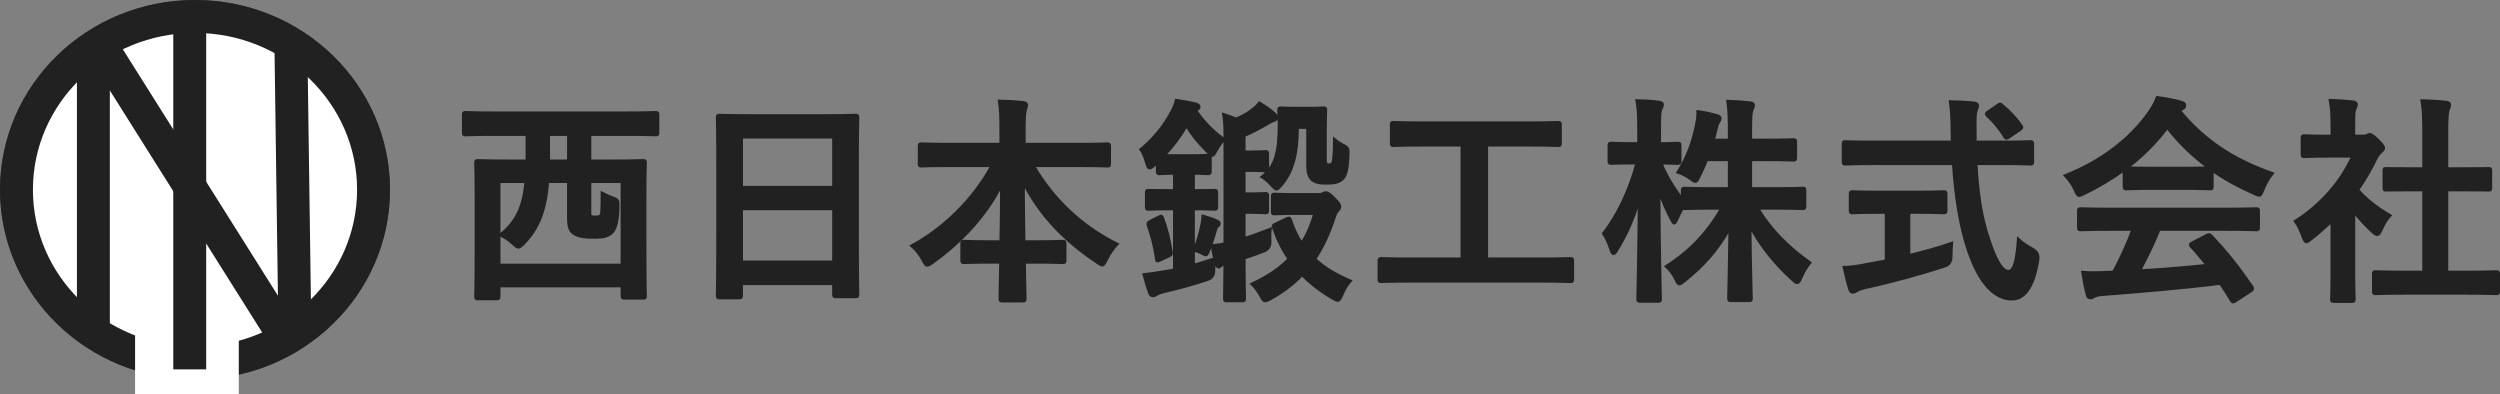
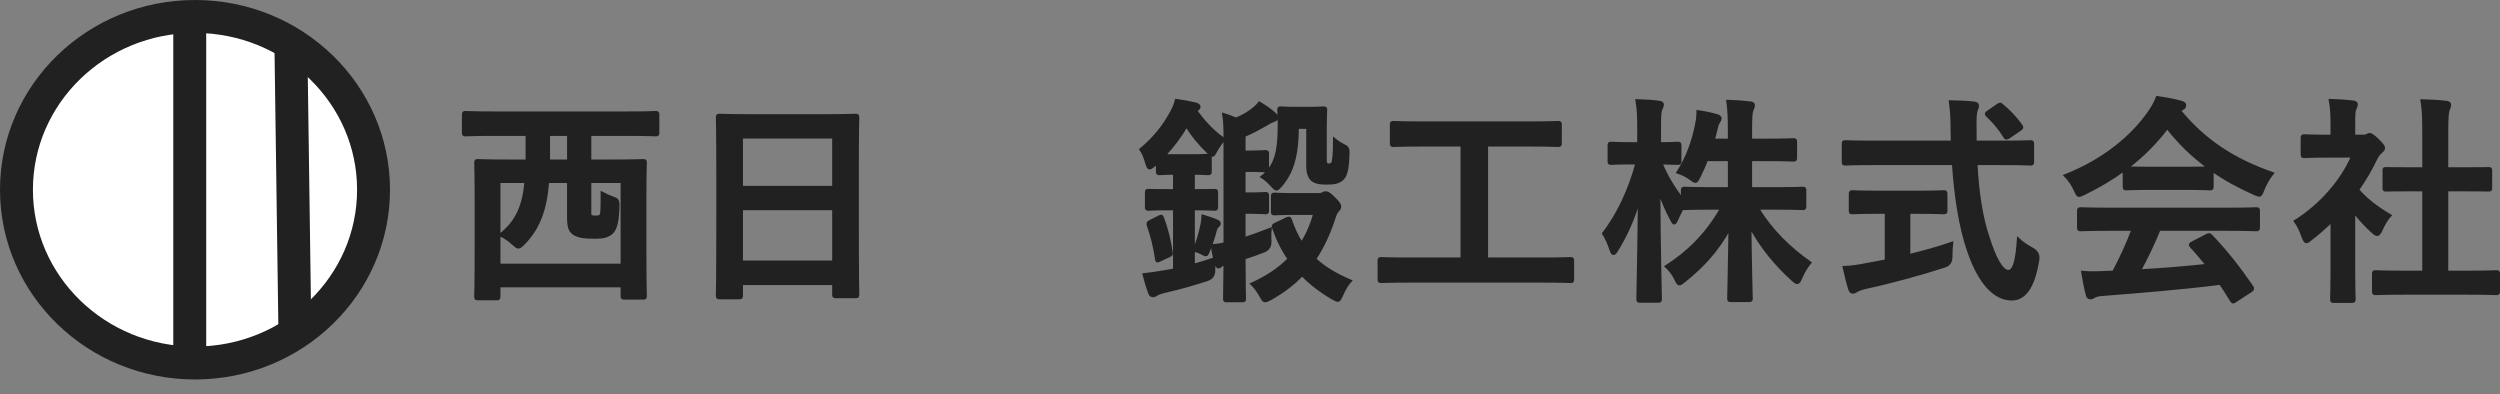
<svg xmlns="http://www.w3.org/2000/svg" id="logo_img_wrap" data-name="" viewBox="0 0 227.82 35.93">
  <rect x="0" y="0" width="227.82" height="35.93" fill="#808080" stroke="none" />
  <g id="logo_img">
    <g>
      <g>
-         <ellipse cx="17.77" cy="17.29" rx="16.27" ry="15.79" fill="none" stroke="#444446" stroke-miterlimit="10" stroke-width="3" />
        <ellipse cx="17.77" cy="17.29" rx="16.27" ry="15.79" fill="#fff" stroke="#212121" stroke-miterlimit="10" stroke-width="3" />
-         <line x1="8.51" y1="4.51" x2="8.51" y2="30.32" fill="#fff" stroke="#212121" stroke-miterlimit="10" stroke-width="3" />
        <line x1="26.5" y1="3.46" x2="26.88" y2="30.75" fill="#fff" stroke="#212121" stroke-miterlimit="10" stroke-width="3" />
-         <line x1="9.37" y1="4.41" x2="25.83" y2="30.56" fill="#fff" stroke="#212121" stroke-miterlimit="10" stroke-width="3" />
-         <rect x="12.31" y="27.34" width="9.45" height="8.59" fill="#fff" stroke-width="0" />
        <line x1="17.29" y1="1.6" x2="17.29" y2="33.66" fill="#fff" stroke="#212121" stroke-miterlimit="10" stroke-width="3" />
      </g>
      <g>
        <path d="M44.94,12.26c-1.76,0-2.38.04-2.5.04-.2,0-.22-.02-.22-.22v-1.62c0-.2.02-.22.22-.22.12,0,.74.04,2.5.04h12.3c1.78,0,2.38-.04,2.5-.04.2,0,.22.02.22.22v1.62c0,.2-.02.22-.22.22-.12,0-.72-.04-2.5-.04h-3.48v2.4h2.1c1.94,0,2.62-.04,2.74-.04.2,0,.22.02.22.22,0,.12-.04.92-.04,3.58v3.42c0,4.2.04,5,.04,5.12,0,.2-.02.22-.22.22h-1.7c-.2,0-.22-.02-.22-.22v-.9h-11.2v.96c0,.2-.02.22-.22.22h-1.7c-.2,0-.22-.02-.22-.22,0-.14.04-.92.04-5.14v-3.02c0-3.1-.04-3.88-.04-4.02,0-.2.02-.22.22-.22.14,0,.8.04,2.74.04h1.72v-2.4h-3.08ZM45.48,24.15h11.2v-7.6h-2.92v2.46c0,.44-.02.58.06.66s.24.1.44.1.36-.02.46-.1c.12-.12.14-.44.14-2.08.38.2.6.3.98.44.46.16.52.2.48,1.04-.06,1.32-.26,1.88-.62,2.18-.38.3-.76.38-1.46.38-.86,0-1.36-.04-1.8-.26-.44-.24-.64-.52-.64-1.54v-3.28h-1.88c-.2,2.48-.78,4.22-2.24,5.68-.2.2-.32.3-.44.3s-.24-.1-.48-.32c-.36-.34-.76-.6-1.18-.8,1.56-1.24,2.14-2.68,2.34-4.86h-2.44v7.6ZM51.8,14.66v-2.4h-1.8v2.4h1.8Z" fill="#212121" stroke="#212121" stroke-miterlimit="10" stroke-width=".25" />
        <path d="M65.58,27.15c-.2,0-.22-.02-.22-.22,0-.14.04-1.32.04-7.12v-3.86c0-3.88-.04-5.1-.04-5.22,0-.22.02-.24.22-.24.14,0,.82.04,2.76.04h6.86c1.94,0,2.64-.04,2.76-.04.2,0,.22.02.22.24,0,.12-.04,1.34-.04,4.62v4.44c0,5.74.04,6.92.04,7.04,0,.2-.02.22-.22.22h-1.78c-.2,0-.22-.02-.22-.22v-.98h-8.38v1.08c0,.2-.02.22-.22.22h-1.78ZM67.58,17.06h8.38v-4.56h-8.38v4.56ZM75.96,23.87v-4.84h-8.38v4.84h8.38Z" fill="#212121" stroke="#212121" stroke-miterlimit="10" stroke-width=".25" />
-         <path d="M86.54,15.1c-1.82,0-2.44.04-2.56.04-.2,0-.22-.02-.22-.22v-1.6c0-.2.02-.22.22-.22.12,0,.74.04,2.56.04h4.66v-1.34c0-1.14-.02-1.82-.14-2.6.72.02,1.5.06,2.2.14.18.02.3.1.3.2,0,.18-.08.36-.12.52-.06.26-.1.62-.1,1.68v1.4h4.98c1.82,0,2.46-.04,2.58-.04.2,0,.22.02.22.22v1.6c0,.2-.02.22-.22.22-.12,0-.76-.04-2.58-.04h-4.14c1.8,3.08,4.38,5.52,7.62,7.14-.36.38-.7.88-.98,1.44-.16.32-.24.48-.38.48-.08,0-.22-.08-.42-.22-2.8-1.86-5.2-4.2-6.76-7.32,0,1.66.04,3.62.06,5.4h1.04c1.76,0,2.34-.04,2.46-.04.22,0,.24.02.24.22v1.52c0,.2-.02.22-.24.22-.12,0-.7-.04-2.46-.04h-1c.02,1.7.06,3,.06,3.34,0,.18-.02.2-.22.2h-1.86c-.2,0-.22-.02-.22-.2,0-.34.02-1.64.06-3.34h-.86c-1.76,0-2.34.04-2.46.04-.2,0-.22-.02-.22-.22v-1.52c0-.2.02-.22.22-.22.12,0,.7.04,2.46.04h.88c.04-1.7.06-3.54.06-5.18-1.44,2.9-3.8,5.32-6.3,7.1-.22.16-.36.24-.46.24-.12,0-.22-.12-.38-.44-.3-.56-.62-.98-1.04-1.34,2.8-1.52,5.58-4.12,7.3-7.3h-3.84Z" fill="#212121" stroke="#212121" stroke-miterlimit="10" stroke-width=".25" />
        <path d="M105.14,15.1c-.18.14-.3.22-.38.22-.12,0-.16-.12-.26-.42-.14-.48-.32-.98-.54-1.28,1.3-1.1,2.12-2.16,2.8-3.42.22-.4.36-.78.42-1.06.6.08,1.26.2,1.76.32.2.06.34.14.34.26,0,.14-.08.22-.32.34.7.98,1.46,1.84,2.58,2.64-.26.3-.52.66-.72,1.04-.16.28-.22.42-.32.42s-.2-.1-.4-.28c-.86-.82-1.46-1.58-1.98-2.42-.58,1-1.26,1.9-2.02,2.7.22.02.54.02,1.08.02h1.38c1.08,0,1.38-.04,1.5-.04.22,0,.24.02.24.22v1.24c0,.22-.02.24-.24.24-.12,0-.4-.04-1.3-.04v1.56c1.36,0,1.78-.02,1.88-.02.22,0,.24,0,.24.22v1.3c0,.2-.02.22-.24.22-.1,0-.52-.04-1.88-.04v5.12c.56-.14,1.16-.34,1.9-.58-.02.34-.04.72-.04,1.08q0,.62-.58.82c-1.34.44-2.56.78-3.78,1.06-.44.1-.76.22-.84.28-.12.08-.22.14-.34.14-.14,0-.26-.06-.32-.24-.2-.54-.38-1.14-.52-1.7.68-.08,1.26-.16,2.04-.3.26-.04.5-.08.74-.14v-5.54h-.44c-1.36,0-1.8.04-1.92.04-.18,0-.2-.02-.2-.22v-1.3c0-.22.02-.22.2-.22.12,0,.56.02,1.92.02h.44v-1.56c-.94,0-1.24.04-1.34.04-.2,0-.22-.02-.22-.24v-.78l-.32.28ZM105.62,19.76c.22-.12.26-.08.34.12.38,1.04.62,2,.78,3.1.04.2.02.24-.24.36l-.78.36c-.28.14-.32.12-.34-.1-.16-1.1-.42-2.14-.76-3.08-.04-.2-.02-.24.2-.36l.8-.4ZM109.52,20.46c.04-.22.08-.46.1-.78.42.12,1,.32,1.3.46.14.08.2.12.2.22s-.04.16-.12.22c-.1.08-.18.18-.24.42-.14.54-.34,1.18-.66,1.96-.14.32-.18.32-.46.18-.24-.14-.56-.26-.82-.32.28-.72.54-1.54.7-2.36ZM111.62,12.46c0-.86-.02-1.42-.12-2.04.46.14.74.26,1.12.42.52-.2,1-.46,1.42-.78.32-.24.54-.44.72-.68.5.3.98.6,1.42,1.02.12.12.18.18.18.3s-.1.24-.26.28c-.22.06-.4.18-.78.4-.58.32-1.24.7-1.94.98v1.48h.74c.72,0,1.04-.04,1.16-.04.22,0,.24.02.24.22v1.34c0,.2-.02.22-.24.22-.12,0-.44-.04-1.16-.04h-.74v2.12h.76c.7,0,1.02-.04,1.14-.04.22,0,.24.02.24.22v1.36c0,.18-.02.2-.24.2-.12,0-.44-.04-1.14-.04h-.76v2.38c.74-.24,1.5-.52,2.38-.86-.04.3-.04.72-.02,1.1q.04.66-.56.9c-.62.24-1.22.46-1.8.64,0,2.34.04,3.58.04,3.7,0,.18-.02.2-.24.2h-1.38c-.2,0-.22-.02-.22-.2,0-.12.02-1.18.04-3.16-.18.04-.28.08-.36.16-.1.1-.14.12-.22.12s-.14-.08-.2-.24c-.14-.44-.3-1.06-.38-1.72.42-.04.76-.08,1.16-.18v-9.74ZM120.16,17.72c.2,0,.32-.04.38-.08s.14-.08.26-.08c.2,0,.32.06.8.54.38.38.5.56.5.72,0,.14-.06.24-.18.36-.14.14-.22.32-.32.62-.48,1.48-1.06,2.72-1.78,3.8.82.78,1.88,1.42,3.24,2-.26.28-.52.68-.78,1.28-.16.34-.22.5-.38.5-.1,0-.24-.08-.46-.2-1.1-.64-2.02-1.36-2.78-2.14-.82.86-1.78,1.58-2.9,2.2-.22.12-.36.18-.48.18-.14,0-.22-.14-.4-.46-.28-.5-.56-.86-.8-1.08,1.38-.64,2.5-1.38,3.38-2.28-.6-.86-1.06-1.8-1.42-2.86-.06-.2-.02-.22.22-.34l.96-.46c.26-.12.32-.1.38.08.28.82.6,1.52,1.02,2.16.5-.8.9-1.7,1.18-2.72h-1.78c-1.36,0-1.74.04-1.86.04-.2,0-.22-.02-.22-.2v-1.4c0-.2.02-.22.22-.22.12,0,.5.04,1.86.04h2.14ZM118.24,11.62c-.02,2.54-.46,4.08-1.52,5.3-.18.2-.28.32-.4.32-.1,0-.22-.12-.42-.34-.34-.38-.66-.64-.9-.78,1.28-1,1.56-2.36,1.56-4.78,0-.76-.04-1.18-.04-1.3,0-.2.02-.22.22-.22.14,0,.36.04,1.34.04h1.16c.98,0,1.22-.04,1.36-.04.2,0,.22.02.22.22,0,.12-.04.64-.04,1.68v2.68c0,.22,0,.4.06.5.08.12.16.12.28.12.14,0,.24-.04.32-.18s.16-.76.16-2.14c.26.22.58.42.9.58q.38.16.36.58c-.04,1.34-.14,2.02-.48,2.4-.32.34-.72.44-1.5.44-.7,0-1.04-.1-1.32-.32-.28-.26-.4-.7-.4-1.22v-3.54h-.92Z" fill="#212121" stroke="#212121" stroke-miterlimit="10" stroke-width=".25" />
        <path d="M128.4,25.63c-1.78,0-2.4.04-2.52.04-.2,0-.22-.02-.22-.22v-1.68c0-.2.02-.22.22-.22.12,0,.74.04,2.52.04h4.82v-10.36h-3.52c-1.94,0-2.58.04-2.7.04-.2,0-.22-.02-.22-.22v-1.68c0-.2.02-.22.22-.22.12,0,.76.04,2.7.04h9.6c1.92,0,2.56-.04,2.68-.04.2,0,.22.02.22.22v1.68c0,.2-.02.22-.22.22-.12,0-.76-.04-2.68-.04h-3.82v10.36h5.1c1.78,0,2.4-.04,2.52-.04.2,0,.22.02.22.22v1.68c0,.2-.02.22-.22.22-.12,0-.74-.04-2.52-.04h-12.18Z" fill="#212121" stroke="#212121" stroke-miterlimit="10" stroke-width=".25" />
        <path d="M155.52,14.56c-.2.56-.46,1.1-.7,1.58-.14.28-.2.4-.32.4-.1,0-.22-.08-.46-.26-.3-.22-.7-.44-1.14-.58.88-1.4,1.36-2.74,1.68-4.3.08-.38.14-.76.14-1.24.6.08,1.24.22,1.72.36.18.06.32.12.32.26,0,.12-.06.22-.16.38-.1.14-.14.32-.24.74-.06.28-.14.56-.22.86h1.44v-.64c0-1.38-.02-1.96-.14-2.9.74.02,1.34.06,2.02.14.22.02.34.1.34.2,0,.16-.06.3-.12.44-.12.24-.14.66-.14,2.08v.68h1.46c1.72,0,2.3-.04,2.42-.04.2,0,.22.02.22.24v1.42c0,.2-.02.22-.22.22-.12,0-.7-.04-2.42-.04h-1.46v2.62h2.06c1.9,0,2.56-.04,2.68-.04.18,0,.2.02.2.2v1.44c0,.22-.02.24-.2.24-.12,0-.78-.04-2.68-.04h-1.42c1.22,2.04,2.94,3.68,4.76,4.96-.3.36-.58.8-.84,1.42-.12.28-.2.4-.32.4-.1,0-.22-.08-.42-.26-1.5-1.36-2.92-3.04-3.88-4.92.02,3.16.12,6.22.12,6.62,0,.18-.02.2-.22.2h-1.64c-.2,0-.22-.02-.22-.2,0-.4.08-3.38.12-6.46-1.12,2.1-2.52,3.56-4.14,4.86-.22.18-.36.28-.46.28-.12,0-.2-.14-.34-.44-.24-.5-.54-.86-.86-1.16,1.9-1.22,3.64-2.84,5.04-5.3h-.66c-1.92,0-2.58.04-2.7.04s-.18,0-.2-.06c-.2.38-.4.76-.52,1.06-.1.2-.16.32-.24.32-.06,0-.14-.12-.26-.36-.42-.78-.8-1.66-1.12-2.6.02,5.28.14,9.5.14,9.86,0,.2-.02.22-.22.22h-1.62c-.22,0-.24-.02-.24-.22,0-.36.1-4.36.14-9.1-.48,1.7-1.16,3.24-2.04,4.66-.12.2-.22.32-.3.32-.1,0-.16-.12-.24-.34-.2-.62-.46-1.16-.68-1.5,1.3-1.72,2.34-3.84,3.04-6.42h-.44c-1.34,0-1.76.04-1.88.04-.2,0-.22-.02-.22-.22v-1.42c0-.2.02-.22.22-.22.12,0,.54.04,1.88.04h.6v-1.2c0-1.24-.02-1.88-.16-2.72.76.02,1.4.06,2,.14.2.02.34.1.34.2,0,.18-.06.28-.12.42-.12.24-.14.56-.14,1.94v1.22c1.14,0,1.52-.04,1.64-.04.2,0,.22.02.22.22v1.42c0,.2-.02.22-.22.22-.12,0-.46-.02-1.52-.04.52,1.22,1.16,2.28,1.94,3.3v-.82c0-.18.02-.2.22-.2.12,0,.78.04,2.7.04h1.36v-2.62h-2.06Z" fill="#212121" stroke="#212121" stroke-miterlimit="10" stroke-width=".25" />
        <path d="M170.72,14.92c-1.82,0-2.44.04-2.56.04-.2,0-.2-.02-.2-.24v-1.58c0-.22,0-.24.2-.24.12,0,.74.04,2.56.04h7.18c0-.26-.02-.54-.02-.82,0-1.34-.04-1.92-.16-2.86.72.02,1.5.04,2.18.12.2.02.32.12.32.24,0,.16-.08.3-.12.42-.1.28-.12.68-.1,2.02v.88h2.46c1.82,0,2.44-.04,2.56-.04.2,0,.22.02.22.24v1.58c0,.22-.02.24-.22.24-.12,0-.74-.04-2.56-.04h-2.38c.14,2.6.46,4.86,1.14,6.84.58,1.8,1.2,2.96,1.8,2.96.54,0,.78-1.1.9-2.92.3.3.86.66,1.3.9q.58.32.5.94c-.4,2.56-1.24,3.64-2.42,3.62-1.52-.02-2.92-1.44-3.92-4.4-.76-2.18-1.18-4.96-1.38-7.94h-7.28ZM173.96,19.36v3.92c1.32-.32,2.7-.7,3.9-1.12-.04.36-.06.86-.06,1.26q0,.66-.6.84c-2,.66-5,1.48-7.16,1.94-.5.12-.72.22-.84.3-.14.08-.24.14-.36.14s-.22-.08-.28-.26c-.16-.48-.36-1.32-.52-2.02.68-.02,1.2-.1,1.92-.24l1.92-.36v-4.4h-.68c-1.7,0-2.26.04-2.38.04-.2,0-.22-.02-.22-.2v-1.5c0-.22.02-.24.22-.24.12,0,.68.04,2.38.04h3.54c1.68,0,2.24-.04,2.36-.04.22,0,.24.02.24.24v1.5c0,.18-.02.2-.24.2-.12,0-.68-.04-2.36-.04h-.78ZM182.02,9.6c.12-.08.18-.12.24-.12s.12.04.2.12c.62.5,1.24,1.16,1.72,1.84.12.16.1.24-.14.4l-.94.64c-.12.08-.2.12-.26.12s-.12-.06-.18-.16c-.44-.74-1.04-1.42-1.56-1.9-.16-.16-.12-.22.08-.36l.84-.58Z" fill="#212121" stroke="#212121" stroke-miterlimit="10" stroke-width=".25" />
        <path d="M193.56,15.48c-1.12.82-2.34,1.54-3.62,2.16-.24.12-.38.18-.48.18-.14,0-.2-.14-.36-.5-.24-.5-.52-.94-.9-1.32,3.48-1.38,6.08-3.5,7.68-5.82.34-.5.52-.84.7-1.3.78.1,1.52.24,2.16.42.24.06.36.14.36.28,0,.12-.04.24-.2.32-.12.06-.2.12-.28.18,2.26,2.76,4.96,4.5,8.46,5.72-.38.48-.64.96-.86,1.5-.14.36-.2.5-.34.5-.1,0-.24-.06-.46-.16-1.36-.6-2.66-1.3-3.82-2.12v1.48c0,.2-.02.22-.22.22-.12,0-.66-.04-2.26-.04h-3.08c-1.6,0-2.14.04-2.26.04-.2,0-.22-.02-.22-.22v-1.52ZM192.28,20.91c-1.88,0-2.52.04-2.64.04-.22,0-.24-.02-.24-.22v-1.5c0-.2.02-.22.24-.22.12,0,.76.04,2.64.04h10.66c1.88,0,2.52-.04,2.64-.04.22,0,.24.02.24.22v1.5c0,.2-.02.22-.24.22-.12,0-.76-.04-2.64-.04h-6.18c-.5,1.24-1.1,2.5-1.78,3.76,2.08-.12,4.26-.3,6.16-.5-.46-.56-.92-1.12-1.46-1.7-.14-.16-.12-.24.12-.36l1.28-.66c.22-.12.28-.1.42.04,1.36,1.42,2.5,2.86,3.72,4.64.1.16.1.24-.1.38l-1.38.9c-.12.08-.18.12-.24.12s-.1-.04-.16-.14c-.34-.56-.68-1.08-1-1.56-3.32.42-7.4.76-10.8,1.02-.32.02-.58.1-.72.18-.1.08-.2.12-.34.12s-.24-.1-.28-.28c-.18-.66-.3-1.36-.42-2.06.74.06,1.4.04,2.18,0,.2,0,.42-.02.64-.02.72-1.36,1.3-2.64,1.76-3.88h-2.08ZM199.12,15.32c1.34,0,1.94-.02,2.16-.04-1.44-1.04-2.7-2.26-3.78-3.66-1.06,1.4-2.28,2.62-3.66,3.66.18.02.74.04,2.2.04h3.08Z" fill="#212121" stroke="#212121" stroke-miterlimit="10" stroke-width=".25" />
        <path d="M212.5,20.12c-.62.6-1.24,1.16-1.9,1.66-.2.16-.32.26-.42.26-.12,0-.2-.16-.32-.46-.2-.56-.44-1.08-.7-1.42,2.34-1.48,4.22-3.64,5.22-5.92h-2.26c-1.52,0-2,.04-2.12.04-.2,0-.22-.02-.22-.22v-1.48c0-.2.02-.22.22-.22.12,0,.6.04,2.12.04h.38v-.82c0-1.06-.02-1.7-.16-2.44.76.02,1.36.06,2.08.14.2.02.32.12.32.2,0,.18-.06.28-.12.42-.12.24-.12.58-.12,1.6v.9h.84c.18,0,.28-.02.38-.08.08-.04.16-.08.22-.08.12,0,.32.12.74.52.38.38.54.58.54.72,0,.1-.04.2-.2.32-.18.18-.3.28-.46.58-.48,1.02-1.06,2-1.7,2.92.78.9,1.72,1.62,2.94,2.34-.3.32-.58.8-.8,1.3-.14.3-.24.44-.38.44-.1,0-.22-.08-.4-.24-.64-.58-1.22-1.22-1.72-1.86v5.62c0,1.48.04,2.26.04,2.36,0,.2-.02.22-.24.22h-1.6c-.22,0-.24-.02-.24-.22,0-.12.04-.88.04-2.36v-4.78ZM219.18,26.73c-1.9,0-2.56.04-2.68.04-.2,0-.22-.02-.22-.22v-1.58c0-.2.02-.22.22-.22.12,0,.78.04,2.68.04h1.68v-7.48h-.9c-1.78,0-2.4.02-2.52.02-.18,0-.2,0-.2-.2v-1.58c0-.2.02-.2.2-.2.12,0,.74.02,2.52.02h.9v-3.18c0-1.42-.02-2.1-.16-3.02.76.02,1.52.06,2.22.14.18.02.32.1.32.2,0,.16-.02.26-.1.42-.12.24-.16.74-.16,2.2v3.24h1.26c1.78,0,2.4-.02,2.52-.02.2,0,.22,0,.22.2v1.58c0,.2-.02.2-.22.2-.12,0-.74-.02-2.52-.02h-1.26v7.48h1.82c1.9,0,2.54-.04,2.66-.04.22,0,.24.02.24.22v1.58c0,.2-.02.22-.24.22-.12,0-.76-.04-2.66-.04h-5.62Z" fill="#212121" stroke="#212121" stroke-miterlimit="10" stroke-width=".25" />
      </g>
    </g>
  </g>
</svg>